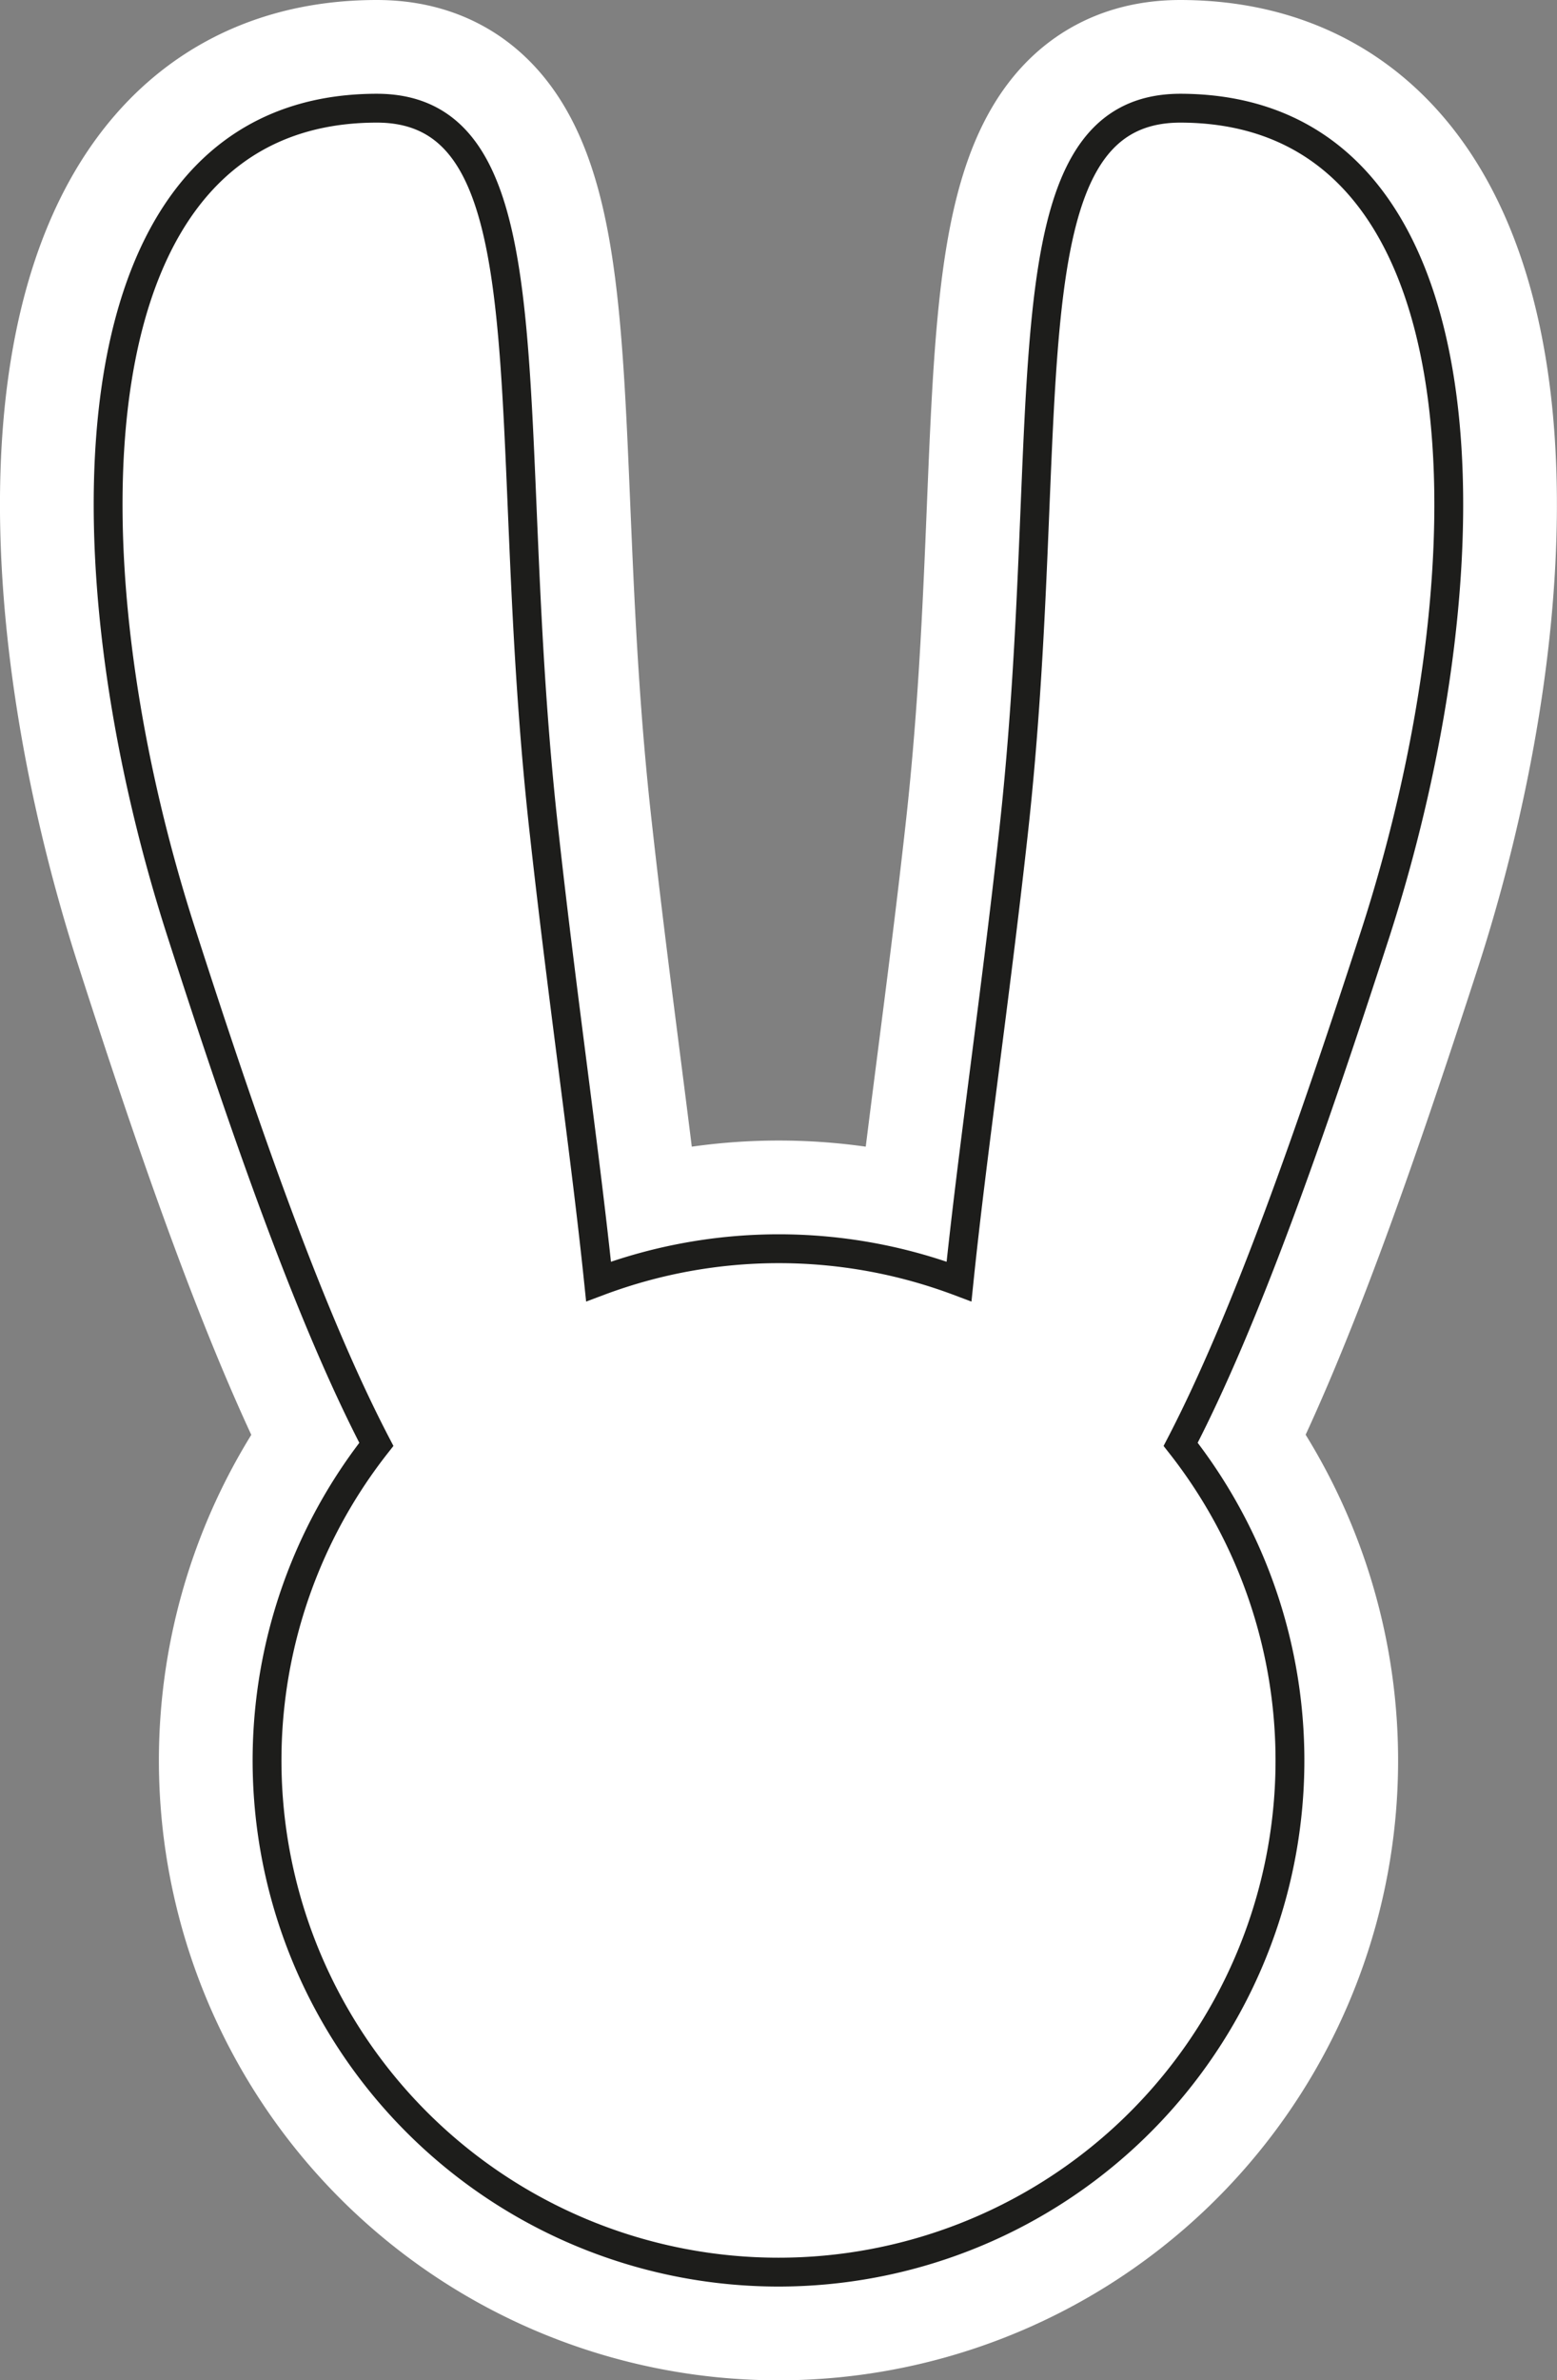
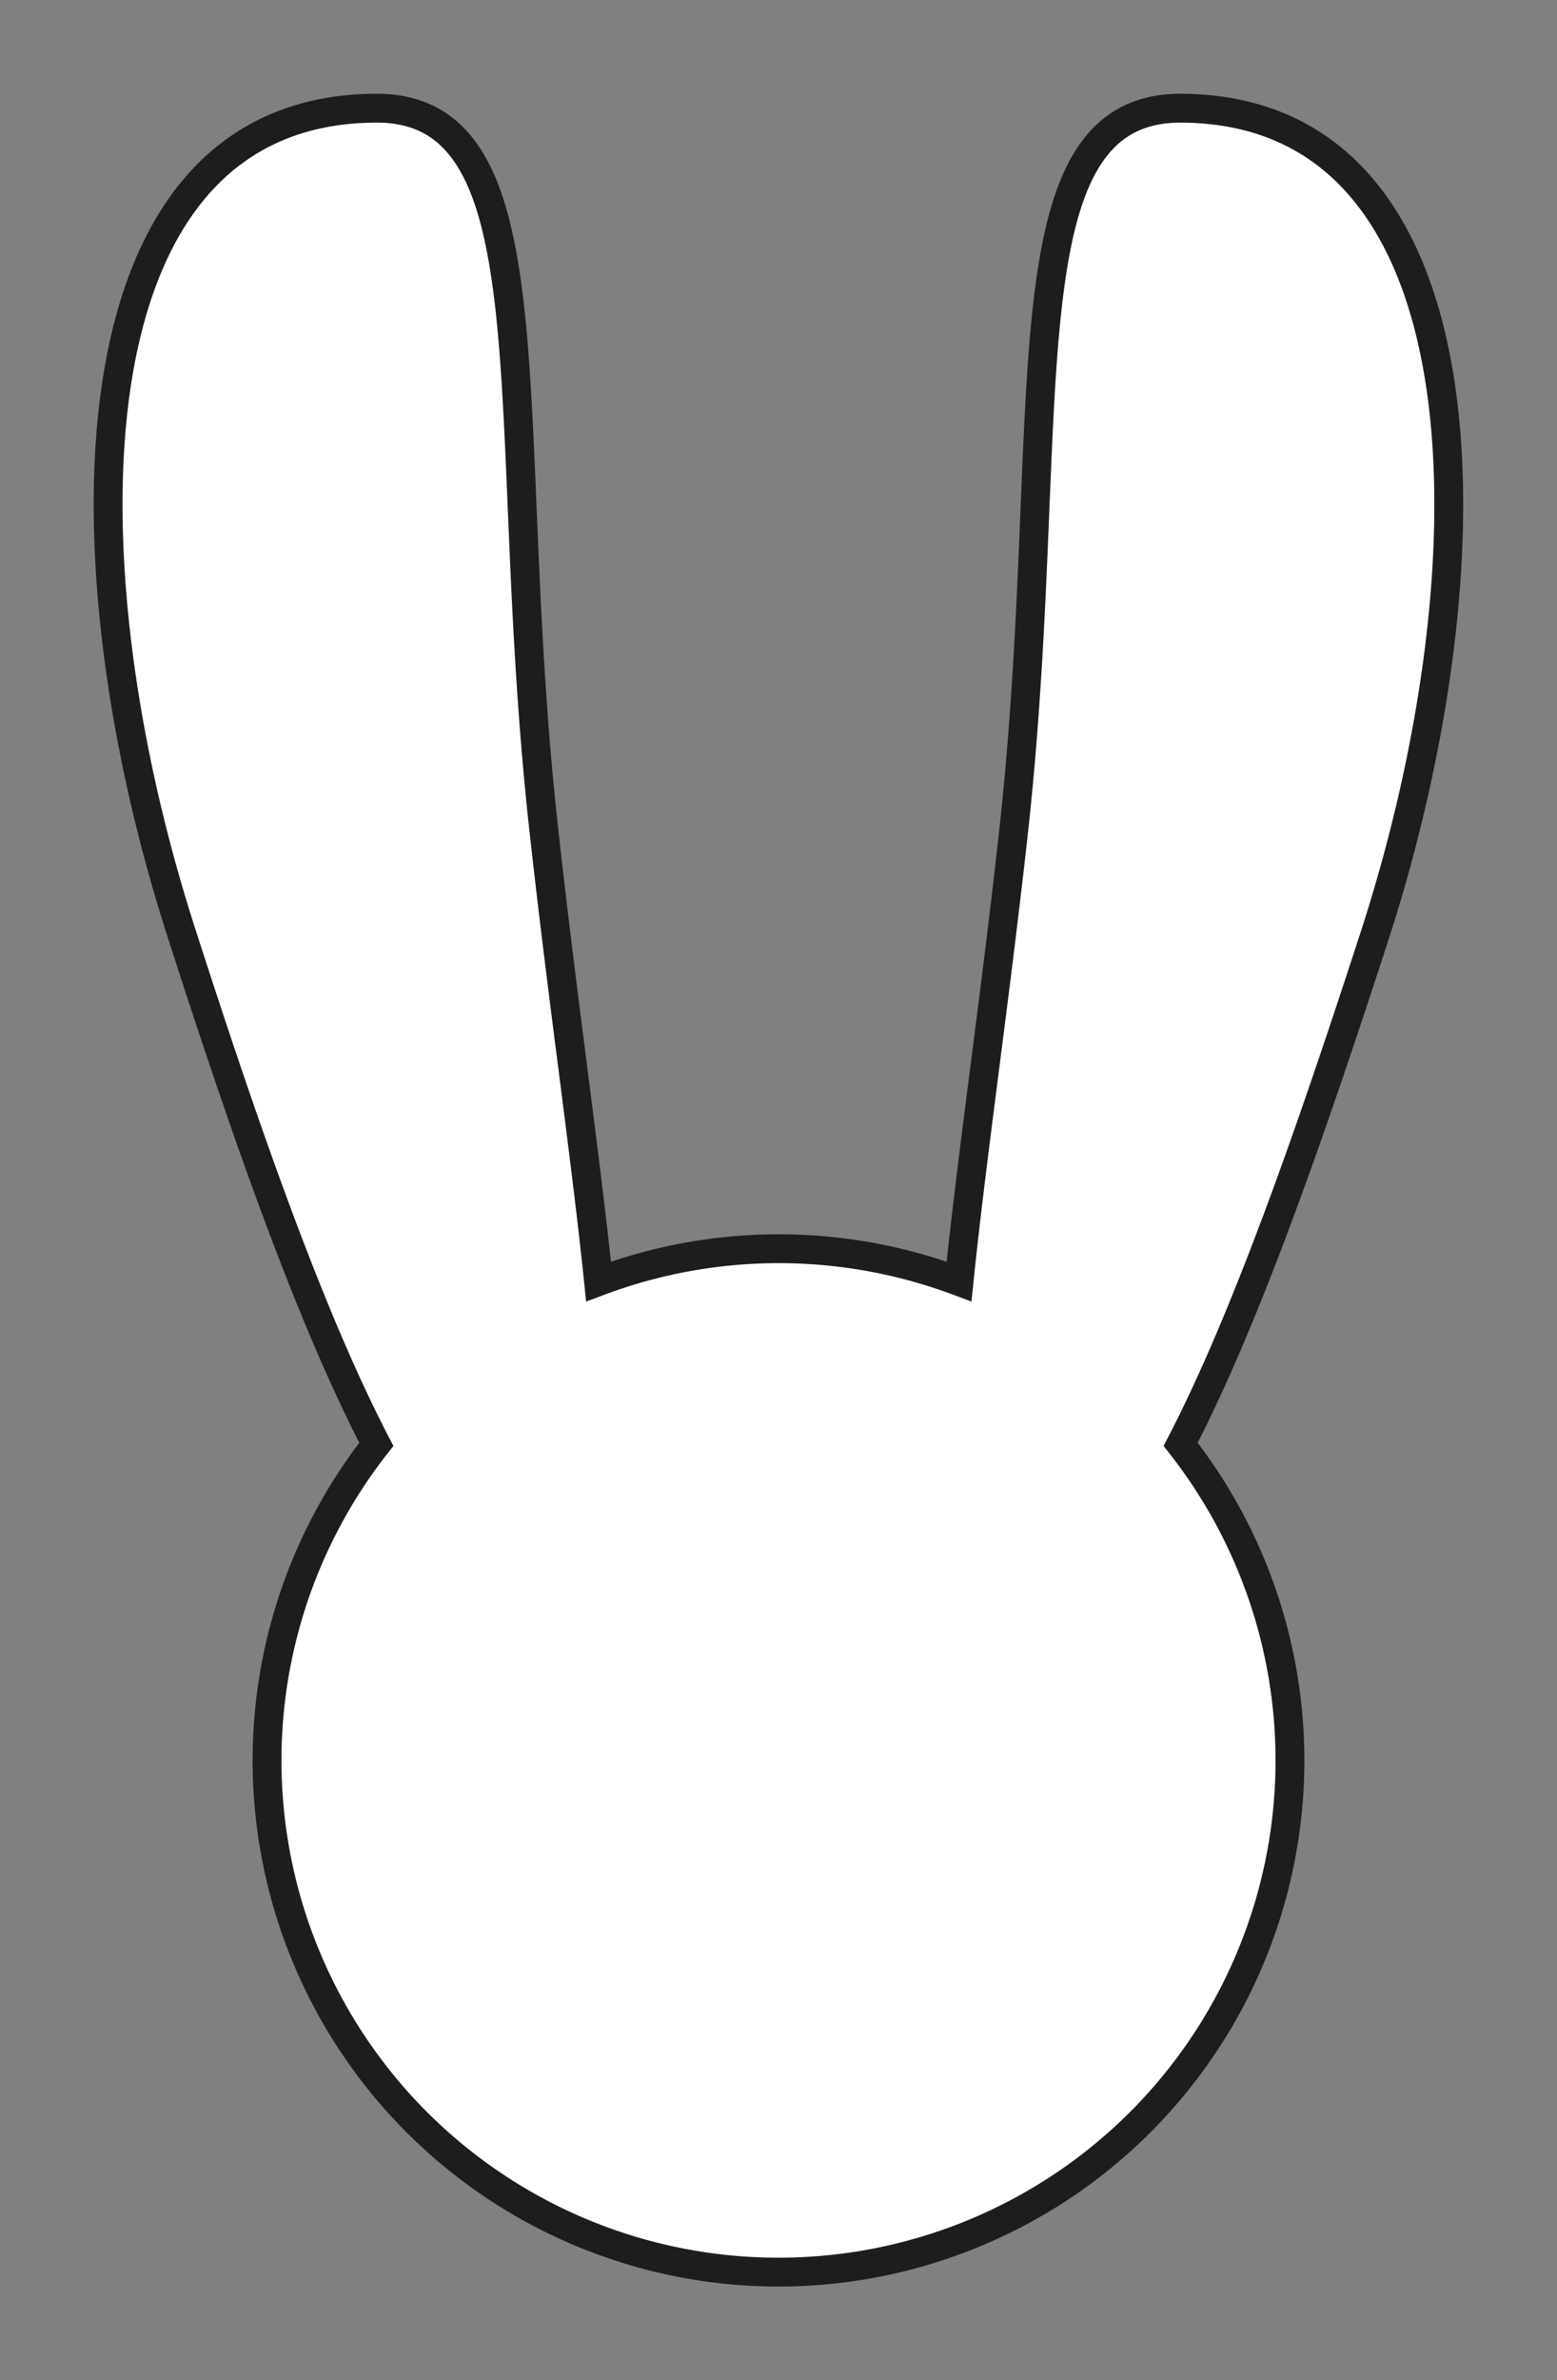
<svg xmlns="http://www.w3.org/2000/svg" viewBox="0 0 107.98 165">
  <rect x="0" y="0" width="107.98" height="165" fill="#808080" stroke="none" />
  <defs>
    <style>.cls-1{fill:none;stroke:#fff;stroke-width:15px;}.cls-1,.cls-2{stroke-miterlimit:10;}.cls-2{fill:#fff;stroke:#1d1d1b;stroke-width:2px;}</style>
  </defs>
  <title>Asset 13</title>
  <g id="Layer_2" data-name="Layer 2">
    <g id="Layer_1-2" data-name="Layer 1">
-       <path class="cls-1" d="M81.87,7.5c-12.54,0-8.4,21.62-11.6,50.36C69,69.33,67.42,80,66.51,88.84a35.52,35.52,0,0,0-25,0c-.91-8.8-2.49-19.51-3.76-31C34.51,29.12,38.64,7.47,26.1,7.5,4.59,7.55,4.2,38.62,12.56,64.6c4.5,14,9,26.82,13.54,35.53a35.47,35.47,0,1,0,55.78,0c4.52-8.71,9-21.53,13.54-35.53C103.77,38.62,103.38,7.55,81.87,7.5Z" />
      <path class="cls-2" d="M81.87,7.5c-12.54,0-8.4,21.62-11.6,50.36C69,69.33,67.42,80,66.51,88.84a35.52,35.52,0,0,0-25,0c-.91-8.8-2.49-19.51-3.76-31C34.51,29.12,38.64,7.47,26.1,7.5,4.59,7.55,4.2,38.62,12.56,64.6c4.5,14,9,26.82,13.54,35.53a35.47,35.47,0,1,0,55.78,0c4.52-8.71,9-21.53,13.54-35.53C103.77,38.62,103.38,7.55,81.87,7.5Z" />
    </g>
  </g>
</svg>